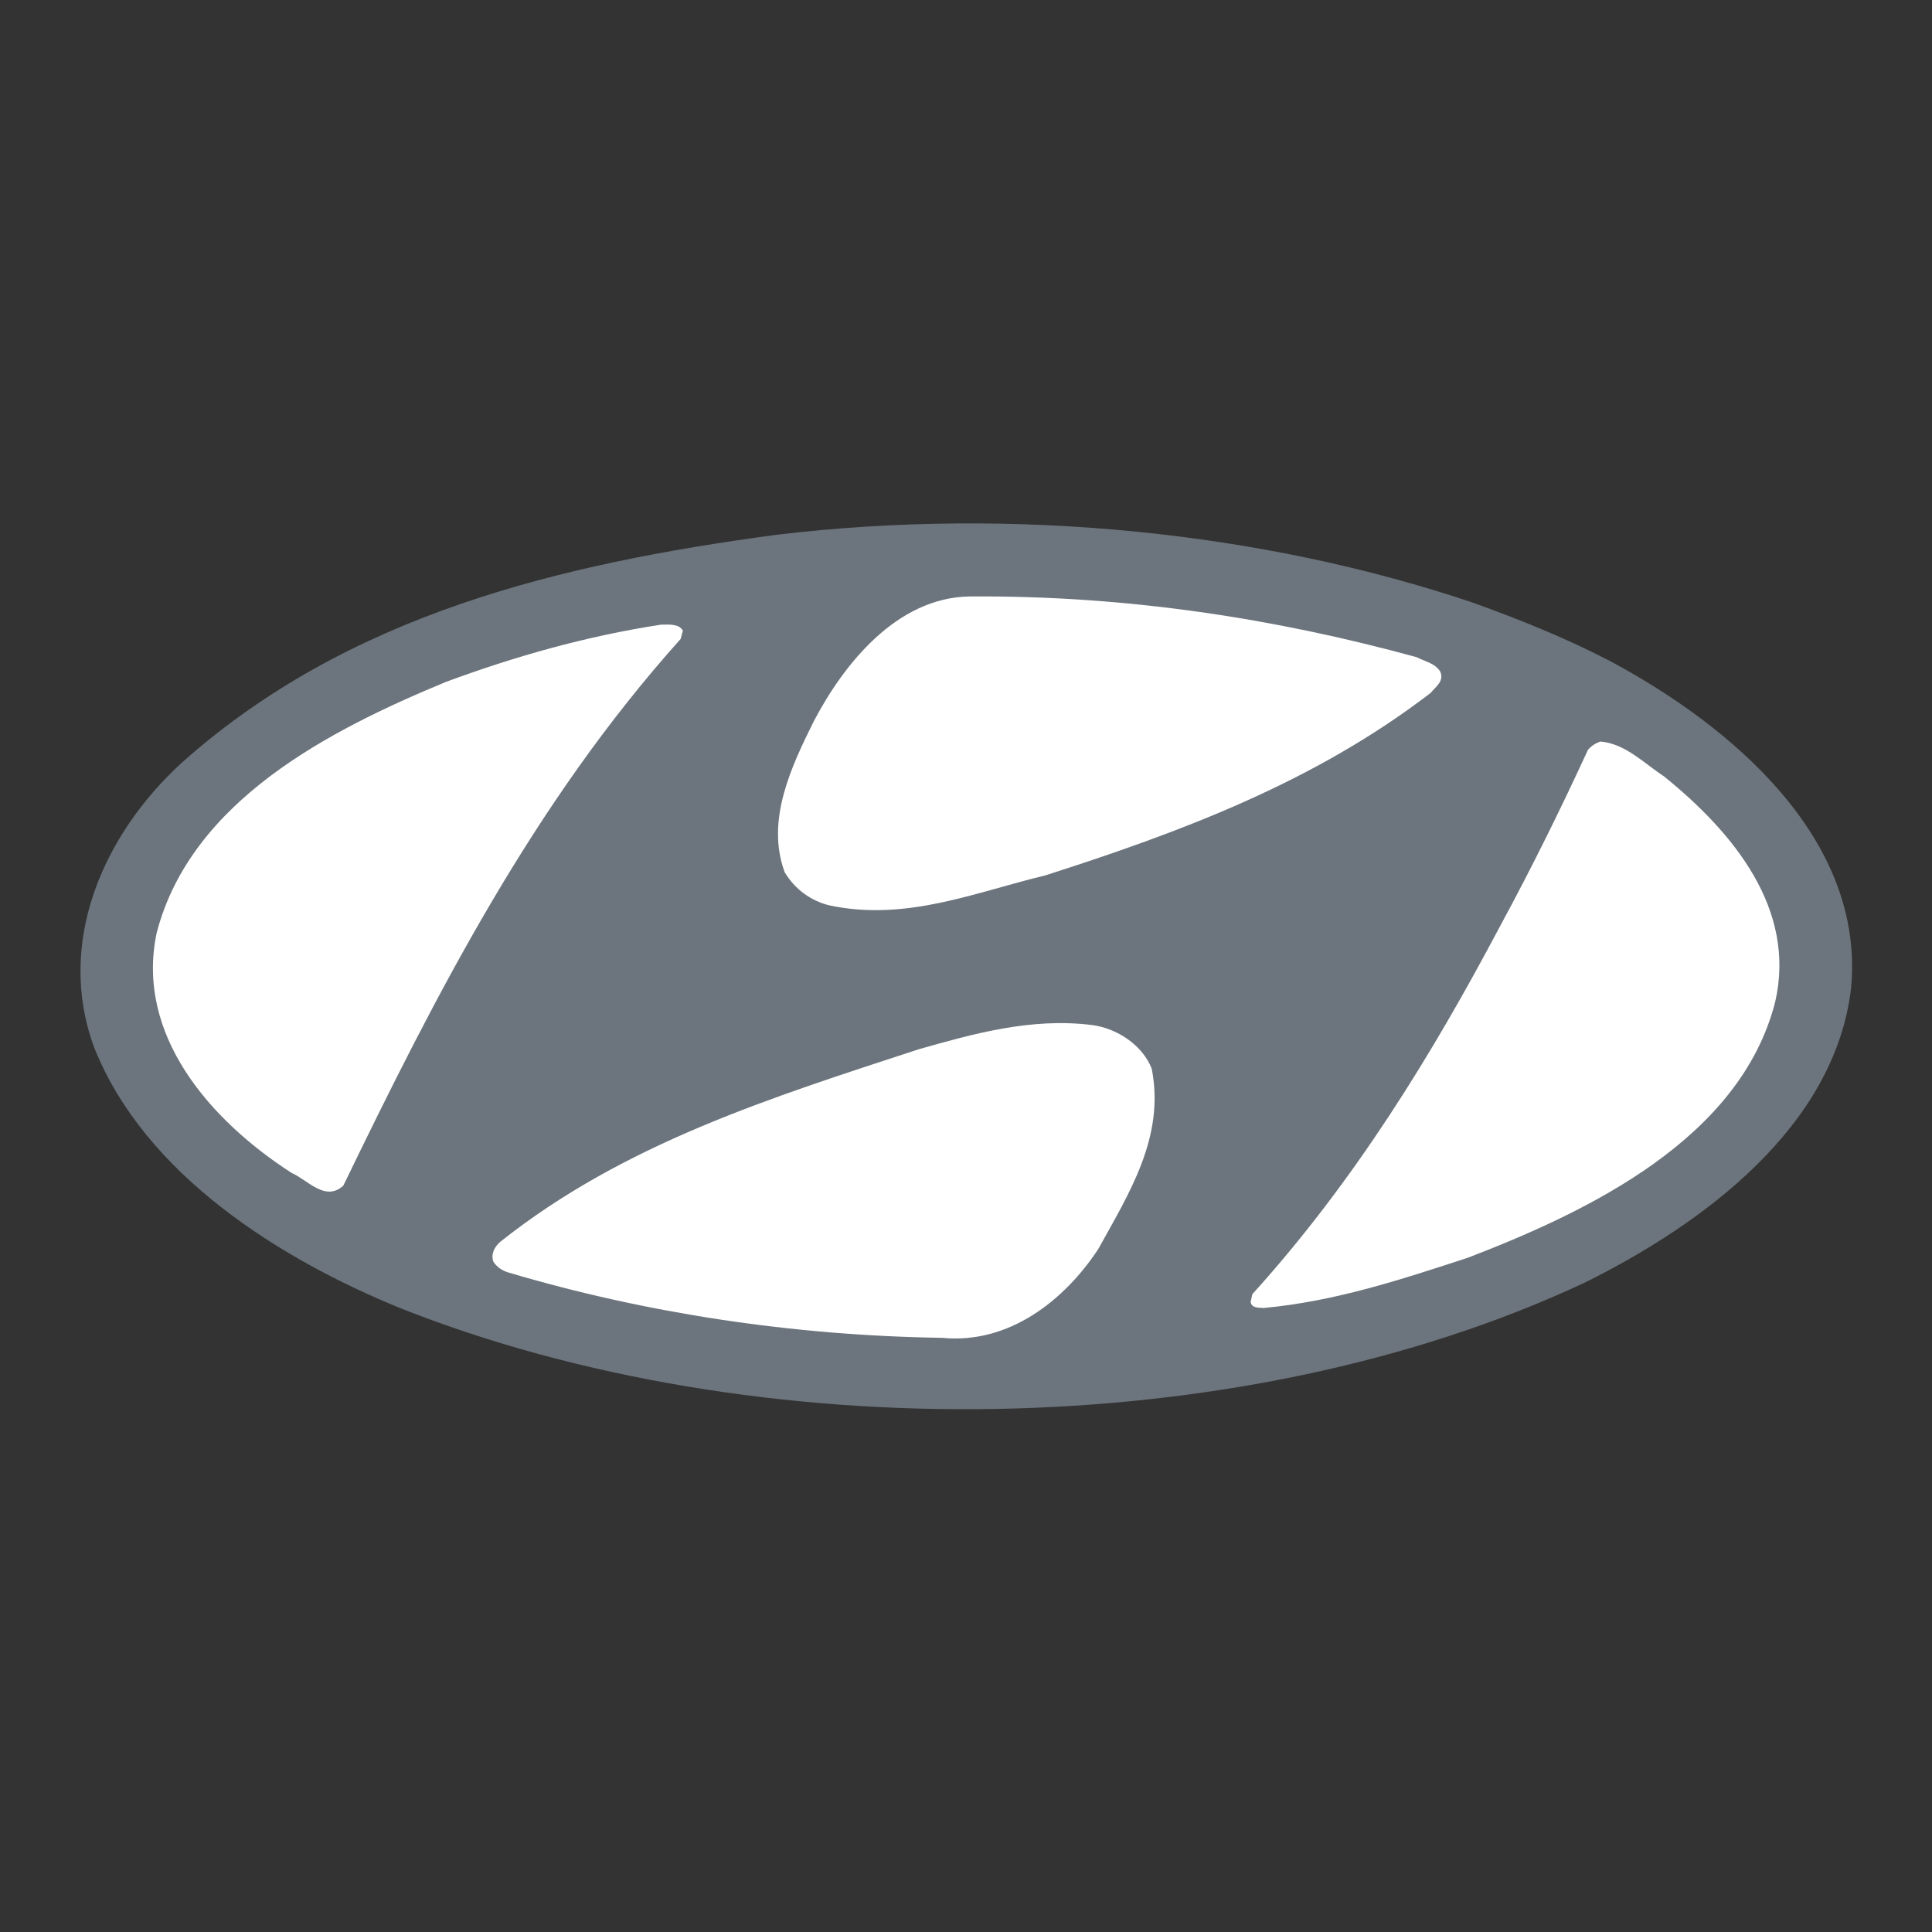
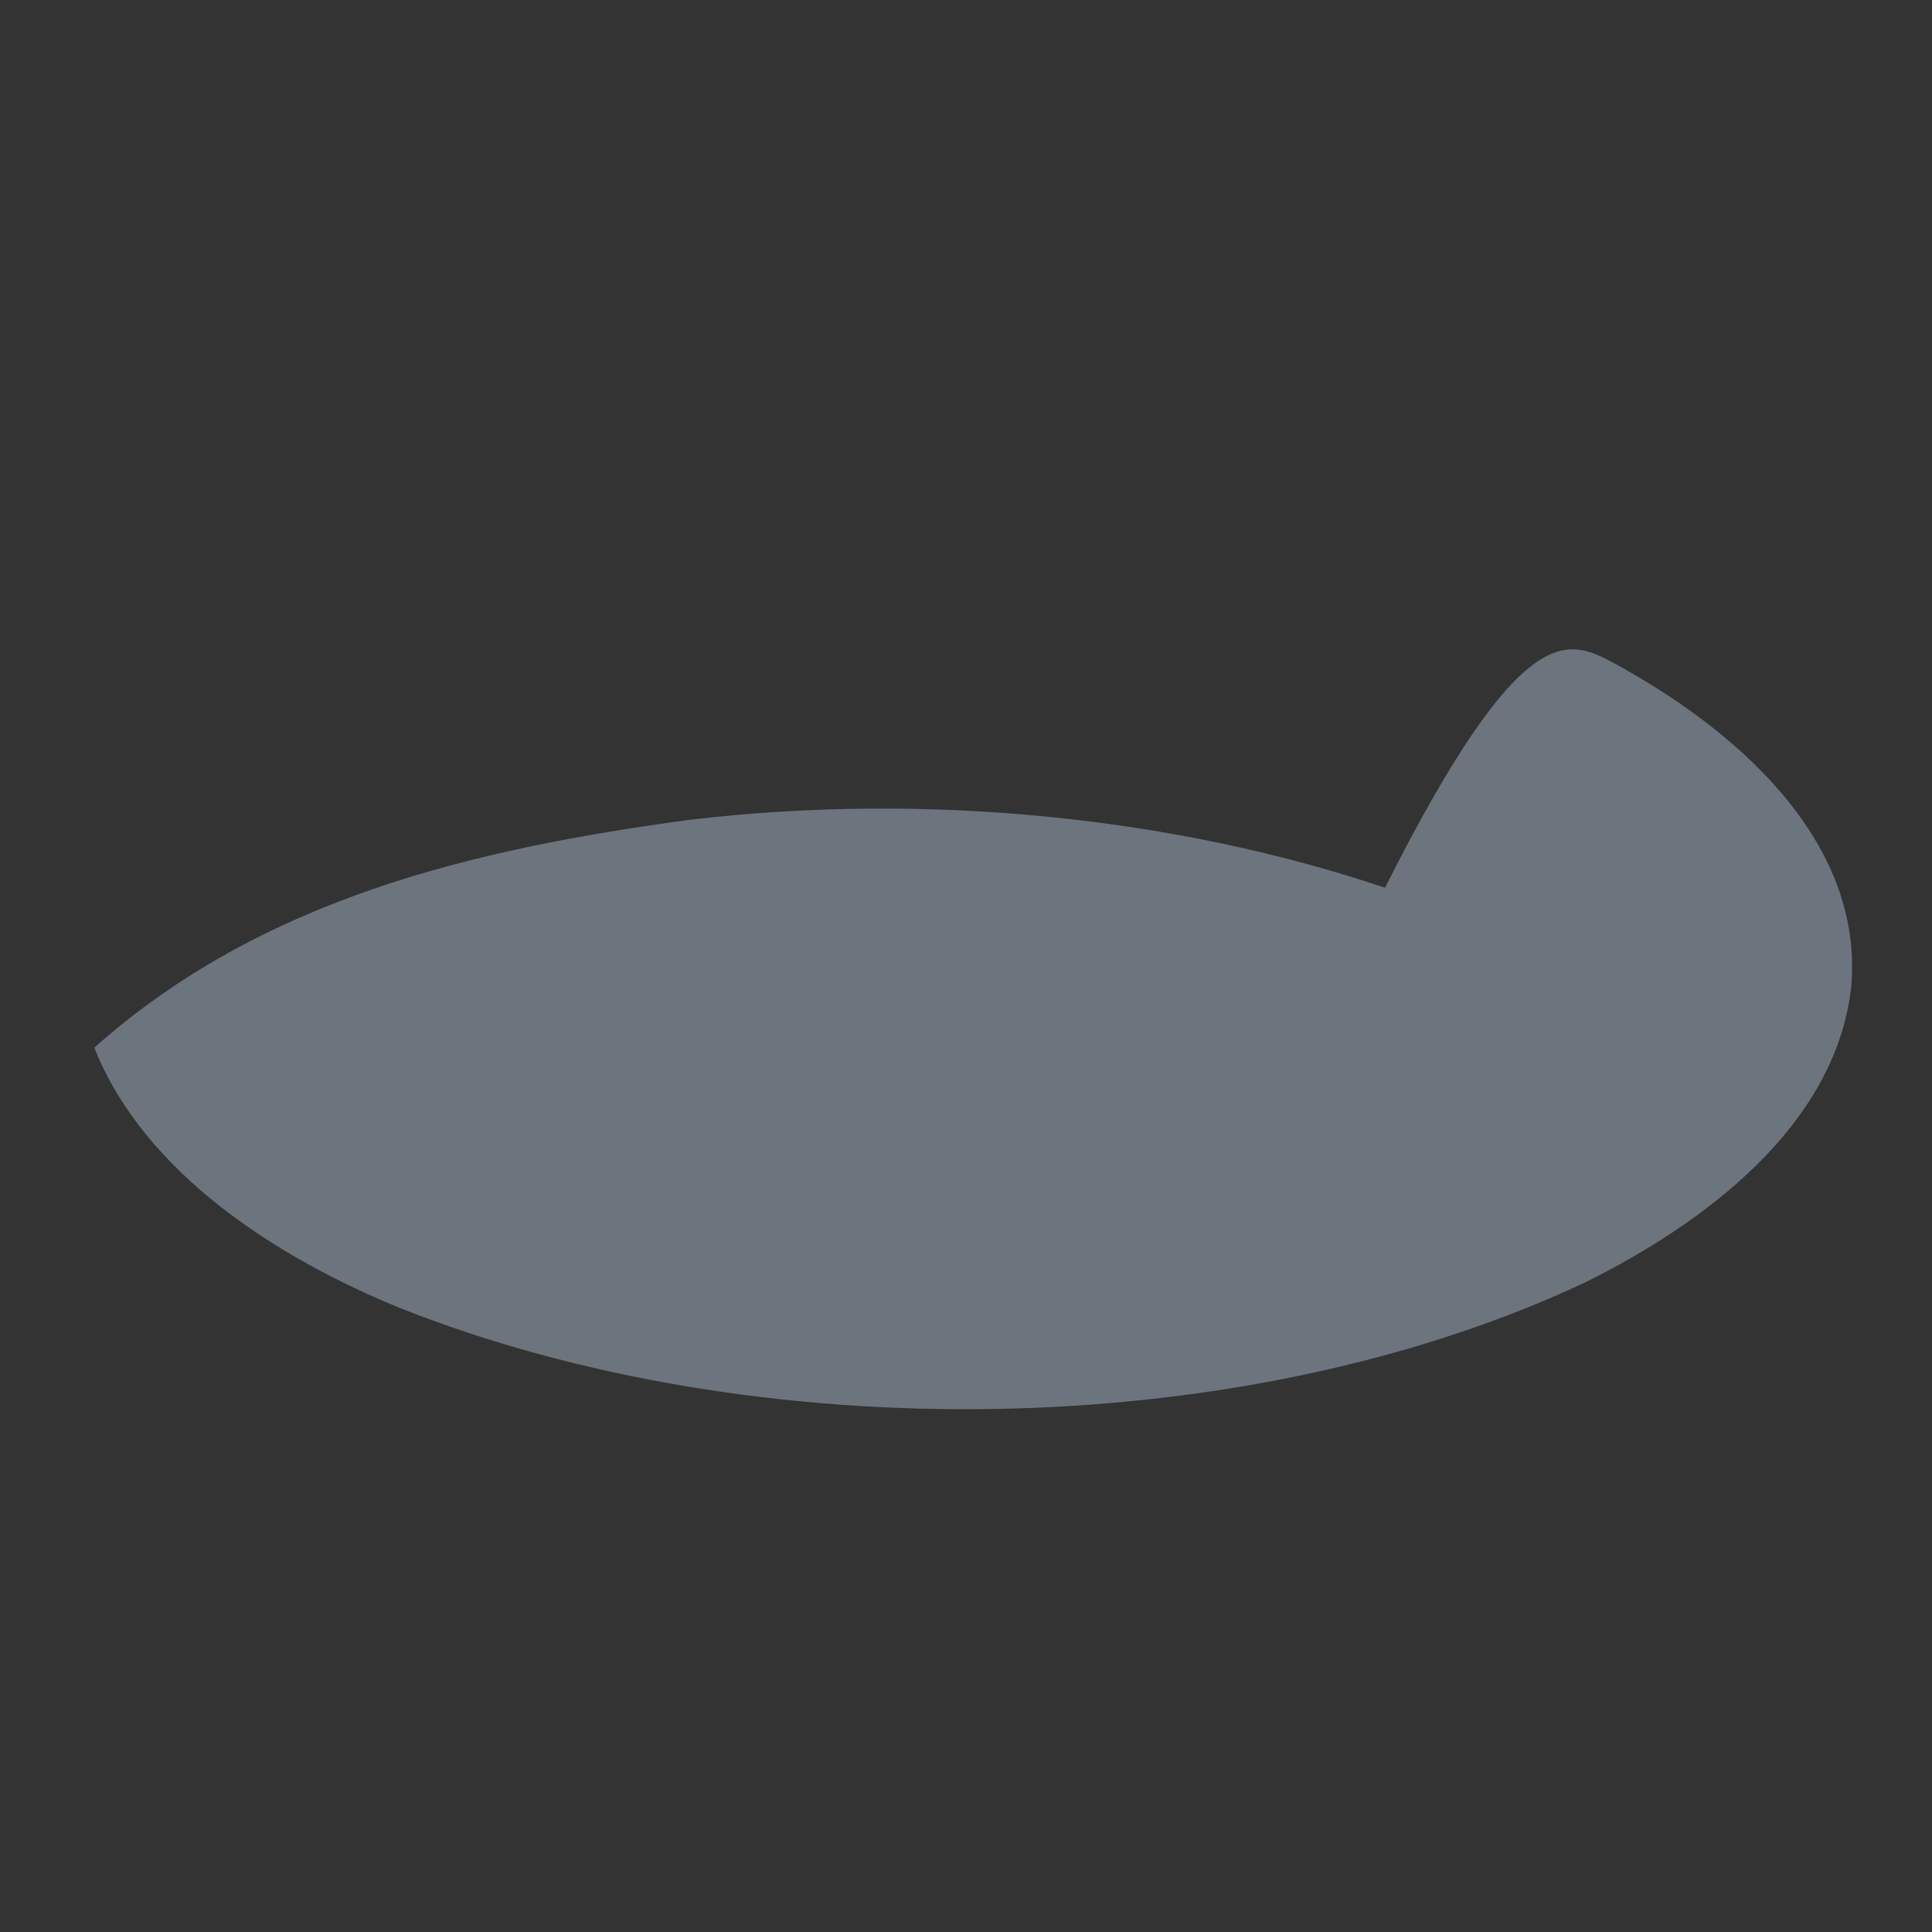
<svg xmlns="http://www.w3.org/2000/svg" id="SvgjsSvg1033" width="288" height="288" version="1.1">
  <rect width="100%" height="100%" fill="#333333" stroke="none" />
  <defs id="SvgjsDefs1034" />
  <g id="SvgjsG1035" transform="matrix(0.917,0,0,0.917,11.995,11.995)">
    <svg enable-background="new 0 0 24 24" viewBox="0 0 24 24" width="288" height="288">
-       <path fill="#6c757d" d="M20.734,7.872c1.615,0.867,3.442,2.391,3.252,4.424c-0.221,1.883-2.011,3.198-3.61,3.99C15.708,18.475,9.151,18.543,4.33,16.63c-1.63-0.665-3.458-1.808-4.143-3.527c-0.525-1.412,0.114-2.884,1.188-3.863c2.247-2.003,5.11-2.69,8.057-3.086c3.199-0.381,6.565-0.045,9.428,0.919C19.501,7.304,20.133,7.558,20.734,7.872z" class="color0070AE svgShape" />
-       <path fill="#ffffff" d="M14.512 13.387c.183.927-.312 1.696-.724 2.443-.457.695-1.211 1.293-2.117 1.203-2.033-.03-4.021-.336-5.864-.882-.084-.022-.167-.075-.213-.149C5.556 15.897 5.61 15.8 5.686 15.733c1.683-1.338 3.686-1.958 5.666-2.608.739-.209 1.523-.433 2.353-.329C14.048 12.841 14.39 13.073 14.512 13.387zM21.45 9.426c.944.762 1.797 1.801 1.508 3.056-.472 1.853-2.528 2.839-4.166 3.467-.891.291-1.79.59-2.765.68-.061-.007-.16.007-.175-.082l.023-.105c1.386-1.532 2.437-3.25 3.359-4.991.426-.785.823-1.592 1.188-2.384.053-.06.107-.09.168-.112C20.932 8.986 21.176 9.247 21.45 9.426zM8.161 7.454L8.13 7.566C6.127 9.8 4.81 12.393 3.561 14.971c-.244.224-.48-.075-.701-.172-1.112-.717-2.117-1.875-1.828-3.25.465-1.793 2.346-2.75 3.915-3.4.929-.344 1.896-.62 2.917-.777C7.97 7.371 8.108 7.357 8.161 7.454zM18.099 7.812c.114.06.251.082.32.194.061.127-.061.209-.129.291-1.576 1.21-3.381 1.883-5.224 2.473-.937.224-1.881.628-2.924.404-.244-.06-.465-.217-.602-.448-.26-.702.091-1.434.395-2.047.404-.77 1.12-1.674 2.11-1.689C14.177 6.975 16.188 7.289 18.099 7.812z" class="colorFFF svgShape" />
+       <path fill="#6c757d" d="M20.734,7.872c1.615,0.867,3.442,2.391,3.252,4.424c-0.221,1.883-2.011,3.198-3.61,3.99C15.708,18.475,9.151,18.543,4.33,16.63c-1.63-0.665-3.458-1.808-4.143-3.527c2.247-2.003,5.11-2.69,8.057-3.086c3.199-0.381,6.565-0.045,9.428,0.919C19.501,7.304,20.133,7.558,20.734,7.872z" class="color0070AE svgShape" />
    </svg>
  </g>
</svg>